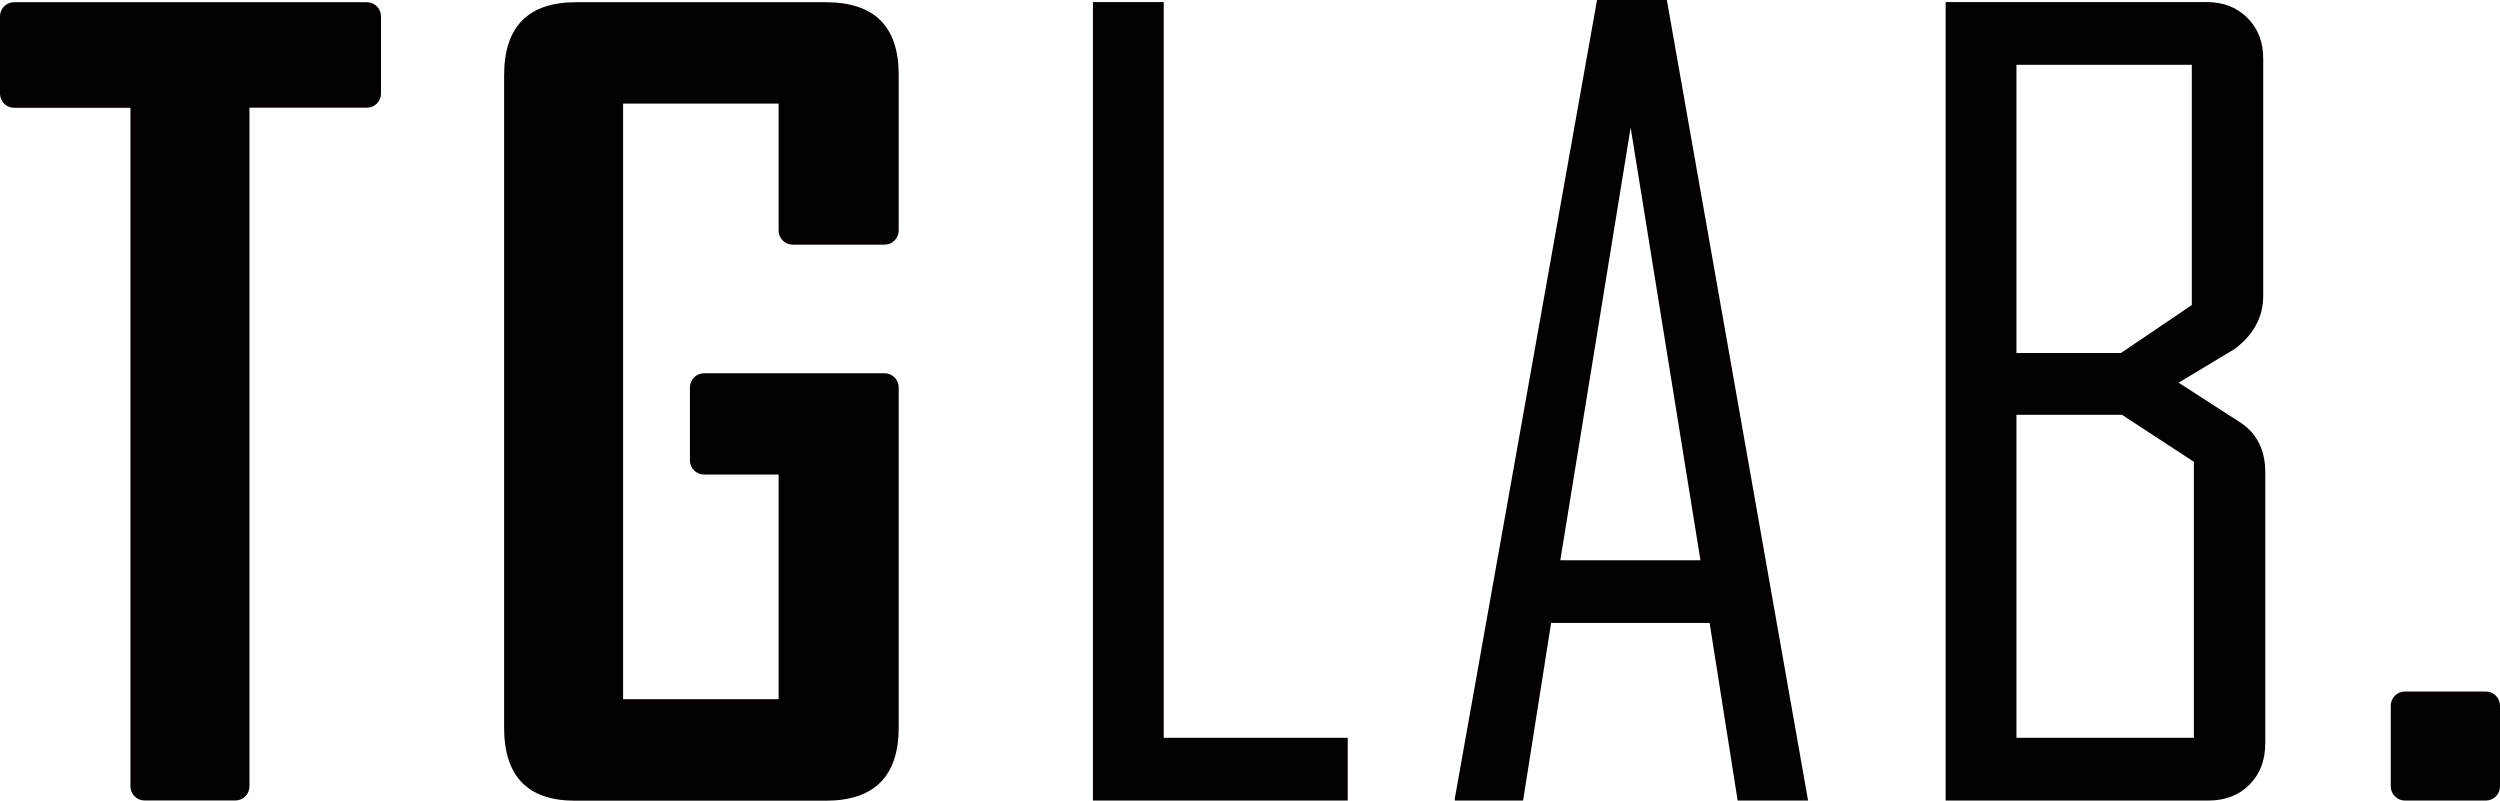
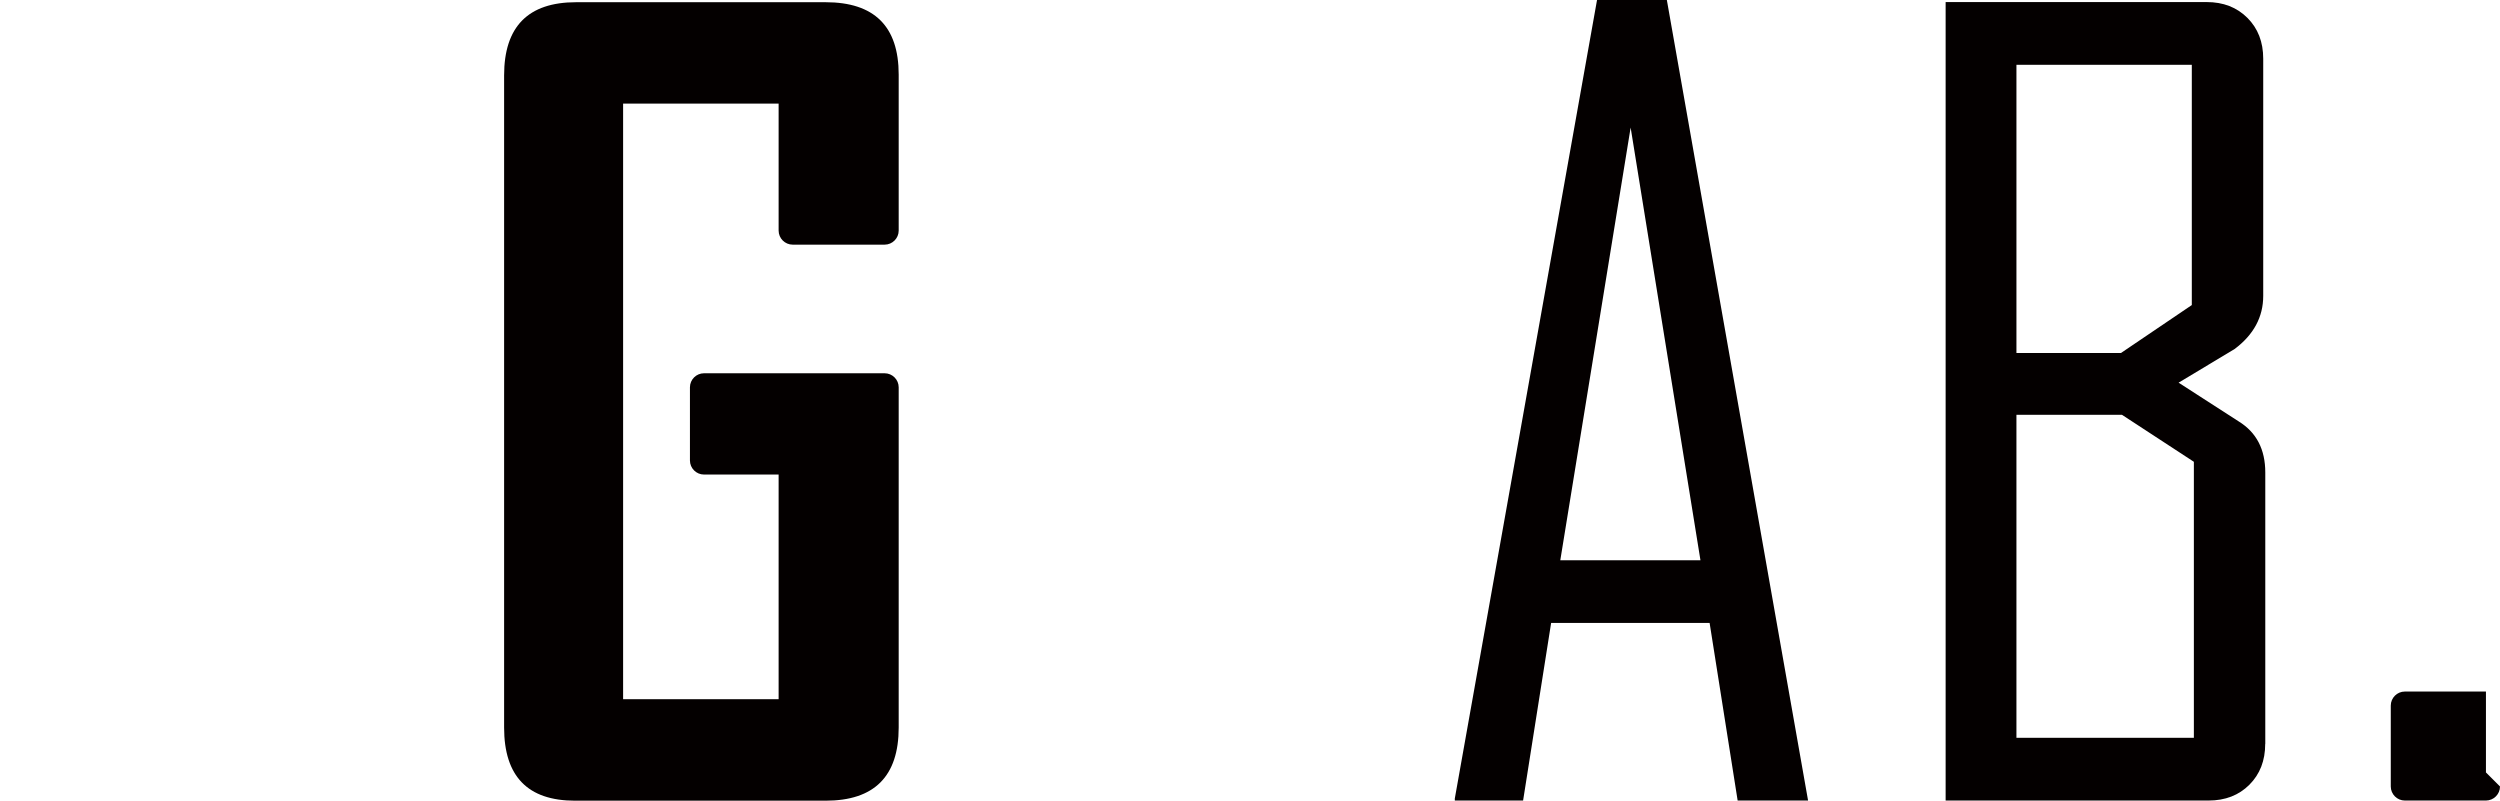
<svg xmlns="http://www.w3.org/2000/svg" id="_レイヤー_2" data-name="レイヤー_2" viewBox="0 0 327.31 104.81">
  <defs>
    <style>
      .cls-1 {
        fill: #040000;
      }
    </style>
  </defs>
  <g id="_レイヤー_4" data-name="レイヤー_4">
    <g>
      <g>
-         <path class="cls-1" d="M176.46,104.81h-33.37V.27h9.27v96.33h24.09v8.22Z" />
        <path class="cls-1" d="M236.71,104.81h-9.21l-3.67-23.25h-20.75l-3.67,23.25h-8.94v-.27L209.09,0h9.14l18.49,104.81ZM222.63,73.35l-9.14-56.65-9.21,56.65h18.35Z" />
        <path class="cls-1" d="M296.57,97.4c0,2.18-.69,3.96-2.07,5.34-1.38,1.38-3.16,2.07-5.34,2.07h-34.43V.27h34.17c2.18,0,3.96.69,5.34,2.07,1.38,1.38,2.07,3.16,2.07,5.34v31.06c0,2.76-1.25,5.08-3.74,6.95-2.45,1.47-4.9,2.94-7.34,4.41l7.88,5.08c2.31,1.43,3.47,3.65,3.47,6.68v35.54ZM286.96,39.95V8.48h-22.96v37.74h13.68l9.28-6.28ZM287.23,96.6v-36.14l-9.41-6.15h-13.82v42.29h23.22Z" />
-         <path class="cls-1" d="M327.31,102.97c0,1.01-.83,1.84-1.84,1.84h-10.62c-1.01,0-1.84-.83-1.84-1.84v-10.59c0-1.01.83-1.84,1.84-1.84h10.62c1.01,0,1.84.83,1.84,1.84v10.59Z" />
+         <path class="cls-1" d="M327.31,102.97c0,1.01-.83,1.84-1.84,1.84h-10.62c-1.01,0-1.84-.83-1.84-1.84v-10.59c0-1.01.83-1.84,1.84-1.84h10.62v10.59Z" />
      </g>
-       <path class="cls-1" d="M17.08,14.11H1.84c-1.01,0-1.84-.83-1.84-1.84V2.13C0,1.12.83.29,1.84.29h46.2c1.01,0,1.84.83,1.84,1.84v10.13c0,1.01-.83,1.84-1.84,1.84h-15.38v88.86c0,1.01-.83,1.84-1.84,1.84h-11.9c-1.01,0-1.84-.83-1.84-1.84V14.11Z" />
      <path class="cls-1" d="M101.95,62.13h-9.78c-1.01,0-1.84-.83-1.84-1.84v-9.58c0-1.01.83-1.84,1.84-1.84h23.65c1.01,0,1.84.83,1.84,1.84v44.54c0,6.39-3.19,9.58-9.57,9.58h-32.8c-6.2,0-9.29-3.19-9.29-9.58V9.87c0-6.38,3.14-9.58,9.43-9.58h32.66c6.38,0,9.57,3.16,9.57,9.48v20.42c0,1.01-.83,1.84-1.84,1.84h-12.04c-1.01,0-1.84-.83-1.84-1.84V13.56h-20.36v77.98h20.36v-29.42Z" />
    </g>
  </g>
</svg>